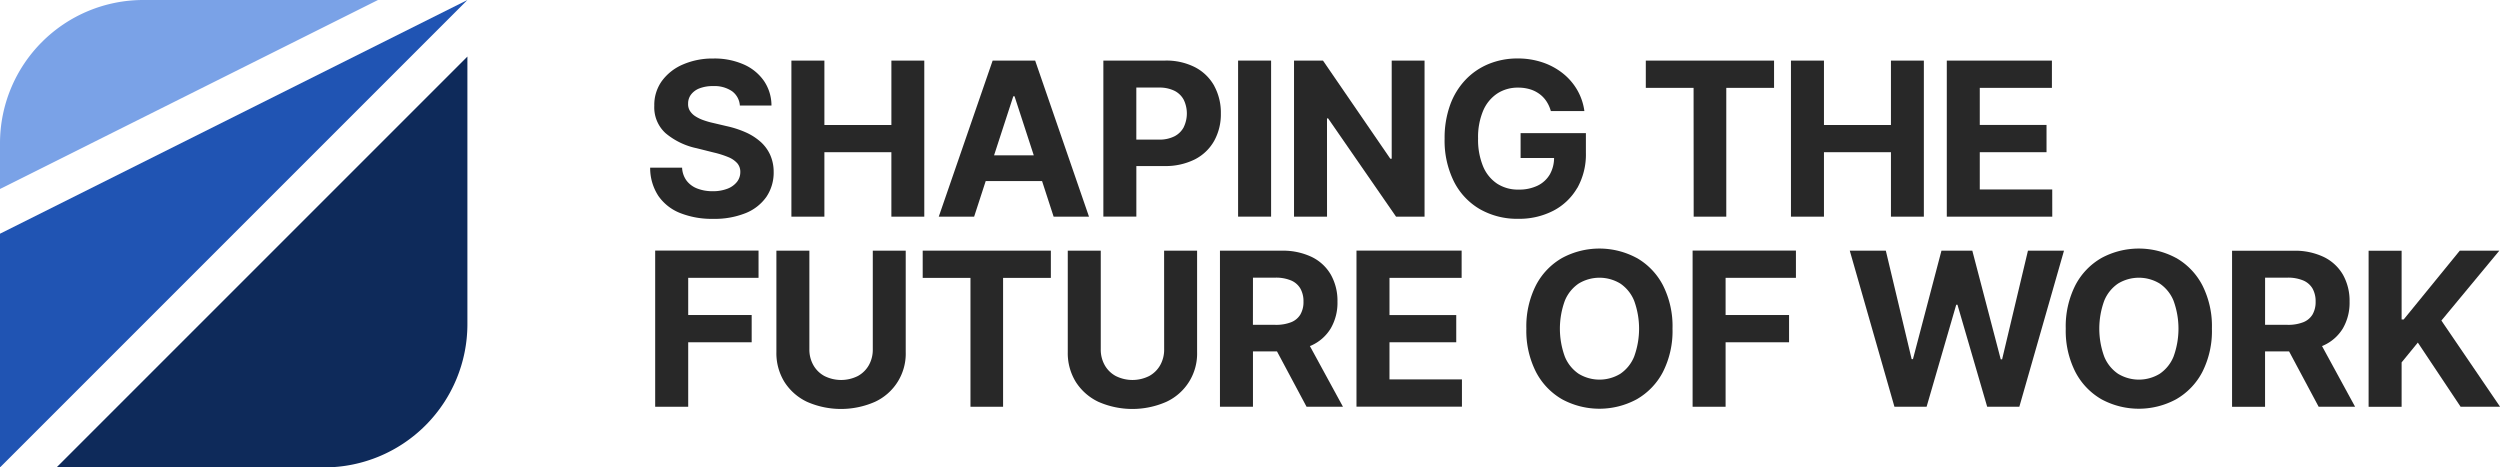
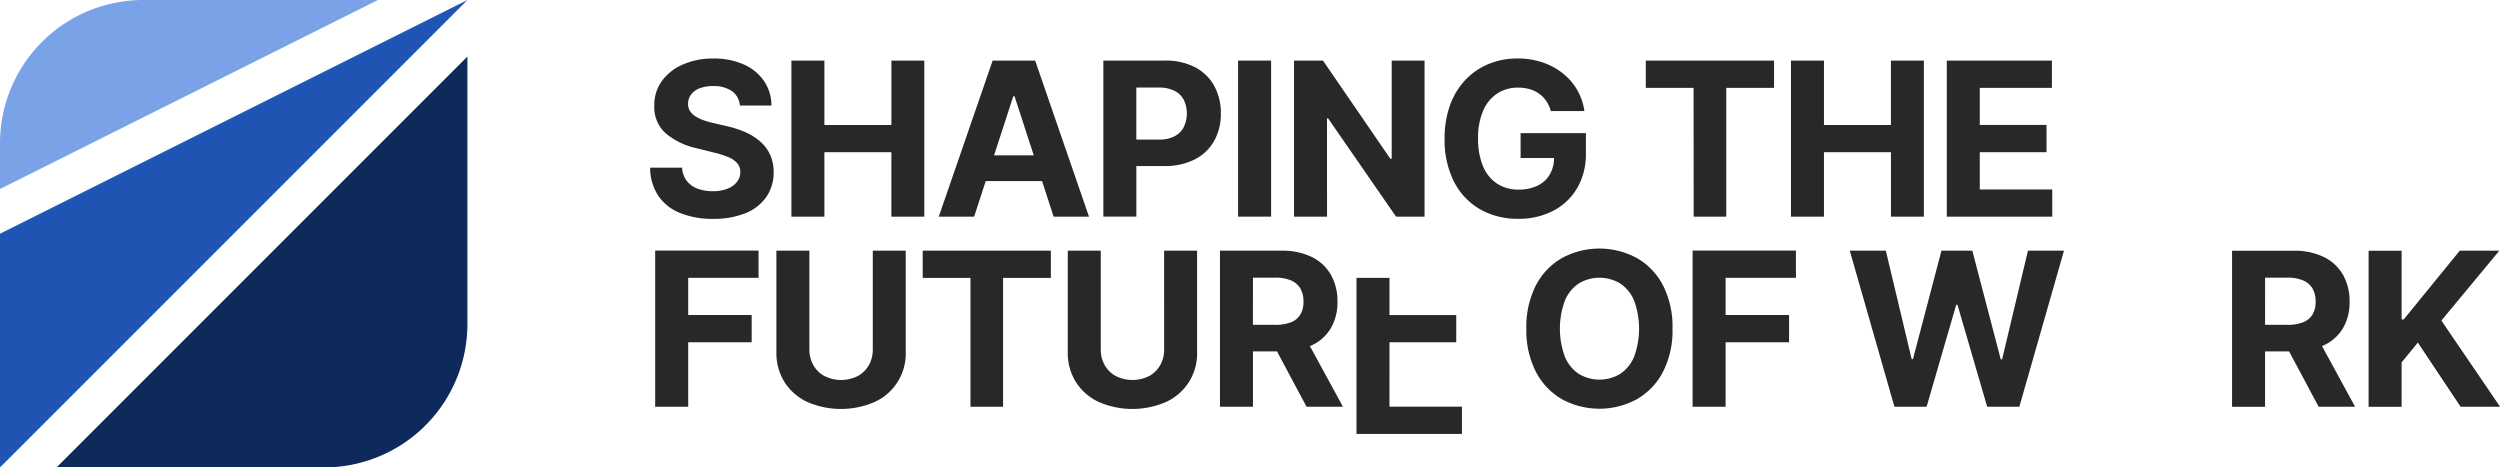
<svg xmlns="http://www.w3.org/2000/svg" width="155.942" height="29.155" viewBox="0 0 155.942 29.155">
  <defs>
    <clipPath id="clip-path">
      <rect id="Rectangle_1087" data-name="Rectangle 1087" width="155.942" height="29.155" fill="none" />
    </clipPath>
  </defs>
  <g id="Group_4827" data-name="Group 4827" clip-path="url(#clip-path)">
    <path id="Path_5600" data-name="Path 5600" d="M73.4,11.171a3.556,3.556,0,0,0-.922-.585,6.172,6.172,0,0,0-1.169-.38L70.434,10a4.772,4.772,0,0,1-.6-.174,2.378,2.378,0,0,1-.494-.242,1.09,1.09,0,0,1-.335-.335.79.79,0,0,1-.112-.456.92.92,0,0,1,.183-.561,1.2,1.2,0,0,1,.53-.387,2.281,2.281,0,0,1,.851-.14,1.943,1.943,0,0,1,1.174.318,1.205,1.205,0,0,1,.49.894h1.972a2.723,2.723,0,0,0-.466-1.53,2.993,2.993,0,0,0-1.262-1.031,4.509,4.509,0,0,0-1.894-.371,4.643,4.643,0,0,0-1.9.371,3.155,3.155,0,0,0-1.314,1.031,2.544,2.544,0,0,0-.473,1.545,2.171,2.171,0,0,0,.708,1.715,4.437,4.437,0,0,0,1.944.936l1.06.266a5.751,5.751,0,0,1,.9.285,1.506,1.506,0,0,1,.56.38.813.813,0,0,1,.193.551.978.978,0,0,1-.214.623,1.39,1.39,0,0,1-.6.422,2.475,2.475,0,0,1-.91.152,2.609,2.609,0,0,1-.953-.164,1.518,1.518,0,0,1-.671-.49,1.469,1.469,0,0,1-.283-.815H66.526a3.174,3.174,0,0,0,.511,1.761A2.981,2.981,0,0,0,68.4,15.625a5.351,5.351,0,0,0,2.051.361,5.184,5.184,0,0,0,2.032-.358,2.9,2.9,0,0,0,1.293-1.013,2.7,2.7,0,0,0,.454-1.547,2.608,2.608,0,0,0-.221-1.079,2.45,2.45,0,0,0-.606-.817" transform="translate(-25.971 -2.335)" fill="#282828" />
    <path id="Path_5601" data-name="Path 5601" d="M83.037,11.912h4.178v4.021h2.053V6.2H87.216v4.016H83.037V6.2H80.979v9.734h2.058Z" transform="translate(-31.614 -2.42)" fill="#282828" />
    <path id="Path_5602" data-name="Path 5602" d="M102.069,6.2H99.417l-3.361,9.735h2.206l.722-2.22H102.5l.721,2.22h2.206Zm-2.563,5.908,1.2-3.684h.076l1.2,3.684Z" transform="translate(-37.499 -2.42)" fill="#282828" />
    <path id="Path_5603" data-name="Path 5603" d="M119.821,7.784a2.9,2.9,0,0,0-1.191-1.164,3.928,3.928,0,0,0-1.887-.421H112.9v9.734h2.058V12.777h1.731a4.088,4.088,0,0,0,1.913-.413,2.886,2.886,0,0,0,1.209-1.155,3.419,3.419,0,0,0,.418-1.711,3.483,3.483,0,0,0-.411-1.714m-1.9,2.562a1.357,1.357,0,0,1-.58.575,2.068,2.068,0,0,1-.982.207h-1.4V7.882h1.388a2.139,2.139,0,0,1,.989.2,1.332,1.332,0,0,1,.582.565,1.965,1.965,0,0,1,0,1.7" transform="translate(-44.076 -2.42)" fill="#282828" />
    <rect id="Rectangle_1086" data-name="Rectangle 1086" width="2.059" height="9.734" transform="translate(77.228 3.779)" fill="#282828" />
    <path id="Path_5604" data-name="Path 5604" d="M134.464,9.807h.071l4.236,6.127h1.778V6.2H138.5v6.122h-.086l-4.2-6.122h-1.807v9.734h2.059Z" transform="translate(-51.69 -2.42)" fill="#282828" />
    <path id="Path_5605" data-name="Path 5605" d="M156.092,14.069a4.264,4.264,0,0,0,.541-2.2V10.639H152.56v1.55h2.088a2.1,2.1,0,0,1-.26,1.017,1.779,1.779,0,0,1-.761.706,2.637,2.637,0,0,1-1.2.249,2.369,2.369,0,0,1-1.336-.373,2.4,2.4,0,0,1-.875-1.086,4.339,4.339,0,0,1-.308-1.73,4.233,4.233,0,0,1,.313-1.723,2.425,2.425,0,0,1,.877-1.077,2.324,2.324,0,0,1,1.309-.371,2.521,2.521,0,0,1,.73.1,1.948,1.948,0,0,1,.589.288,1.8,1.8,0,0,1,.44.456,2.181,2.181,0,0,1,.28.616h2.092a3.561,3.561,0,0,0-.452-1.323,3.679,3.679,0,0,0-.906-1.039,4.167,4.167,0,0,0-1.266-.677,4.807,4.807,0,0,0-1.54-.24,4.7,4.7,0,0,0-1.792.338,4.186,4.186,0,0,0-1.45.984,4.484,4.484,0,0,0-.967,1.576,6.045,6.045,0,0,0-.345,2.113,5.729,5.729,0,0,0,.578,2.659,4.154,4.154,0,0,0,1.614,1.725,4.678,4.678,0,0,0,2.406.606,4.627,4.627,0,0,0,2.177-.5,3.674,3.674,0,0,0,1.492-1.416" transform="translate(-57.71 -2.335)" fill="#282828" />
    <path id="Path_5606" data-name="Path 5606" d="M171.393,15.934h2.034V7.9h2.98V6.2h-8V7.9h2.98Z" transform="translate(-65.747 -2.42)" fill="#282828" />
    <path id="Path_5607" data-name="Path 5607" d="M189.492,15.934h2.053V6.2h-2.053v4.016h-4.178V6.2h-2.059v9.734h2.059V11.913h4.178Z" transform="translate(-71.541 -2.42)" fill="#282828" />
    <path id="Path_5608" data-name="Path 5608" d="M205.777,14.237h-4.52V11.912h4.164v-1.7h-4.164V7.9h4.5V6.2H199.2v9.735h6.579Z" transform="translate(-77.765 -2.42)" fill="#282828" />
    <path id="Path_5609" data-name="Path 5609" d="M67.04,35.386H69.1V31.364h3.959v-1.7H69.1v-2.32h4.387v-1.7H67.04Z" transform="translate(-26.172 -10.014)" fill="#282828" />
    <path id="Path_5610" data-name="Path 5610" d="M85.456,31.8a1.971,1.971,0,0,1-.244.989,1.752,1.752,0,0,1-.689.68,2.323,2.323,0,0,1-2.084,0,1.749,1.749,0,0,1-.691-.68A1.971,1.971,0,0,1,81.5,31.8V25.651H79.443v6.322a3.418,3.418,0,0,0,.5,1.863,3.383,3.383,0,0,0,1.412,1.243,5.267,5.267,0,0,0,4.235,0,3.307,3.307,0,0,0,1.92-3.106V25.651H85.456Z" transform="translate(-31.014 -10.014)" fill="#282828" />
    <path id="Path_5611" data-name="Path 5611" d="M94.412,27.348h2.98v8.038h2.034V27.348h2.98v-1.7H94.412Z" transform="translate(-36.857 -10.014)" fill="#282828" />
    <path id="Path_5612" data-name="Path 5612" d="M115.268,31.8a1.971,1.971,0,0,1-.245.989,1.747,1.747,0,0,1-.689.68,2.323,2.323,0,0,1-2.084,0,1.737,1.737,0,0,1-.691-.68,1.971,1.971,0,0,1-.245-.989V25.651h-2.058v6.322a3.423,3.423,0,0,0,.5,1.863,3.387,3.387,0,0,0,1.412,1.243,5.267,5.267,0,0,0,4.235,0,3.311,3.311,0,0,0,1.92-3.106V25.651h-2.058Z" transform="translate(-42.652 -10.014)" fill="#282828" />
    <path id="Path_5613" data-name="Path 5613" d="M130.532,31.564a2.707,2.707,0,0,0,1.209-1.067,3.172,3.172,0,0,0,.419-1.666,3.311,3.311,0,0,0-.411-1.68,2.773,2.773,0,0,0-1.193-1.108,4.165,4.165,0,0,0-1.885-.392H124.83v9.735h2.059V31.935h1.5l1.843,3.451h2.271L130.44,31.6c.03-.013.063-.023.092-.036m-3.643-4.231h1.388a2.444,2.444,0,0,1,.986.174,1.221,1.221,0,0,1,.584.506,1.606,1.606,0,0,1,.193.817,1.545,1.545,0,0,1-.193.8,1.173,1.173,0,0,1-.582.485,2.58,2.58,0,0,1-.979.161h-1.4Z" transform="translate(-48.733 -10.014)" fill="#282828" />
-     <path id="Path_5614" data-name="Path 5614" d="M140.859,31.365h4.164v-1.7h-4.164v-2.32h4.5v-1.7H138.8v9.735h6.578v-1.7h-4.52Z" transform="translate(-54.187 -10.014)" fill="#282828" />
+     <path id="Path_5614" data-name="Path 5614" d="M140.859,31.365h4.164v-1.7h-4.164v-2.32h4.5H138.8v9.735h6.578v-1.7h-4.52Z" transform="translate(-54.187 -10.014)" fill="#282828" />
    <path id="Path_5615" data-name="Path 5615" d="M163.063,26.02a4.9,4.9,0,0,0-4.651,0,4.183,4.183,0,0,0-1.631,1.7,5.674,5.674,0,0,0-.6,2.71,5.662,5.662,0,0,0,.6,2.7,4.2,4.2,0,0,0,1.631,1.706,4.891,4.891,0,0,0,4.651,0,4.192,4.192,0,0,0,1.635-1.7,5.652,5.652,0,0,0,.6-2.709,5.653,5.653,0,0,0-.6-2.71,4.192,4.192,0,0,0-1.635-1.7m-.157,6.153a2.366,2.366,0,0,1-.863,1.074,2.5,2.5,0,0,1-2.6,0,2.37,2.37,0,0,1-.863-1.074,5.088,5.088,0,0,1,0-3.479,2.37,2.37,0,0,1,.863-1.074,2.5,2.5,0,0,1,2.6,0,2.366,2.366,0,0,1,.863,1.074,5.087,5.087,0,0,1,0,3.479" transform="translate(-60.972 -9.929)" fill="#282828" />
    <path id="Path_5616" data-name="Path 5616" d="M173.192,35.386h2.058V31.364h3.959v-1.7H175.25v-2.32h4.387v-1.7h-6.445Z" transform="translate(-67.613 -10.014)" fill="#282828" />
    <path id="Path_5617" data-name="Path 5617" d="M198.775,32.429h-.085l-1.773-6.778h-1.925l-1.778,6.764h-.081l-1.611-6.764h-2.249l2.786,9.734h2.006l1.849-6.364h.076l1.854,6.364h2.006l2.785-9.734h-2.248Z" transform="translate(-73.89 -10.014)" fill="#282828" />
-     <path id="Path_5618" data-name="Path 5618" d="M218.256,26.02a4.9,4.9,0,0,0-4.651,0,4.182,4.182,0,0,0-1.631,1.7,5.675,5.675,0,0,0-.6,2.71,5.662,5.662,0,0,0,.6,2.7,4.2,4.2,0,0,0,1.631,1.706,4.891,4.891,0,0,0,4.651,0,4.192,4.192,0,0,0,1.635-1.7,5.645,5.645,0,0,0,.6-2.709,5.646,5.646,0,0,0-.6-2.71,4.192,4.192,0,0,0-1.635-1.7m-.157,6.153a2.366,2.366,0,0,1-.863,1.074,2.5,2.5,0,0,1-2.6,0,2.37,2.37,0,0,1-.863-1.074,5.088,5.088,0,0,1,0-3.479,2.37,2.37,0,0,1,.863-1.074,2.5,2.5,0,0,1,2.6,0,2.366,2.366,0,0,1,.863,1.074,5.088,5.088,0,0,1,0,3.479" transform="translate(-82.519 -9.929)" fill="#282828" />
    <path id="Path_5619" data-name="Path 5619" d="M234.087,31.564A2.705,2.705,0,0,0,235.3,30.5a3.177,3.177,0,0,0,.419-1.666,3.323,3.323,0,0,0-.411-1.68,2.783,2.783,0,0,0-1.194-1.108,4.159,4.159,0,0,0-1.884-.392h-3.841v9.735h2.058V31.935h1.5l1.843,3.451h2.273L234,31.6c.03-.013.063-.023.092-.036m-3.643-4.231h1.388a2.447,2.447,0,0,1,.987.174,1.228,1.228,0,0,1,.585.506,1.619,1.619,0,0,1,.192.817,1.557,1.557,0,0,1-.192.8,1.178,1.178,0,0,1-.583.485,2.577,2.577,0,0,1-.978.161h-1.4Z" transform="translate(-89.16 -10.014)" fill="#282828" />
    <path id="Path_5620" data-name="Path 5620" d="M246.9,30.01l3.613-4.359h-2.466l-3.5,4.292h-.128V25.652h-2.059v9.735h2.059V32.619l1.012-1.236,2.666,4h2.462Z" transform="translate(-94.614 -10.014)" fill="#282828" />
    <path id="Path_5621" data-name="Path 5621" d="M29.155,0,0,29.155V14.578Z" transform="translate(0 0)" fill="#2054b3" />
    <path id="Path_5622" data-name="Path 5622" d="M5.788,31.414H22.476a8.939,8.939,0,0,0,8.939-8.939V5.787Z" transform="translate(-2.26 -2.259)" fill="#0e2a5a" />
    <path id="Path_5623" data-name="Path 5623" d="M23.577,0H8.939A8.939,8.939,0,0,0,0,8.939v2.849Z" transform="translate(0 0)" fill="#7aa2e7" />
  </g>
</svg>